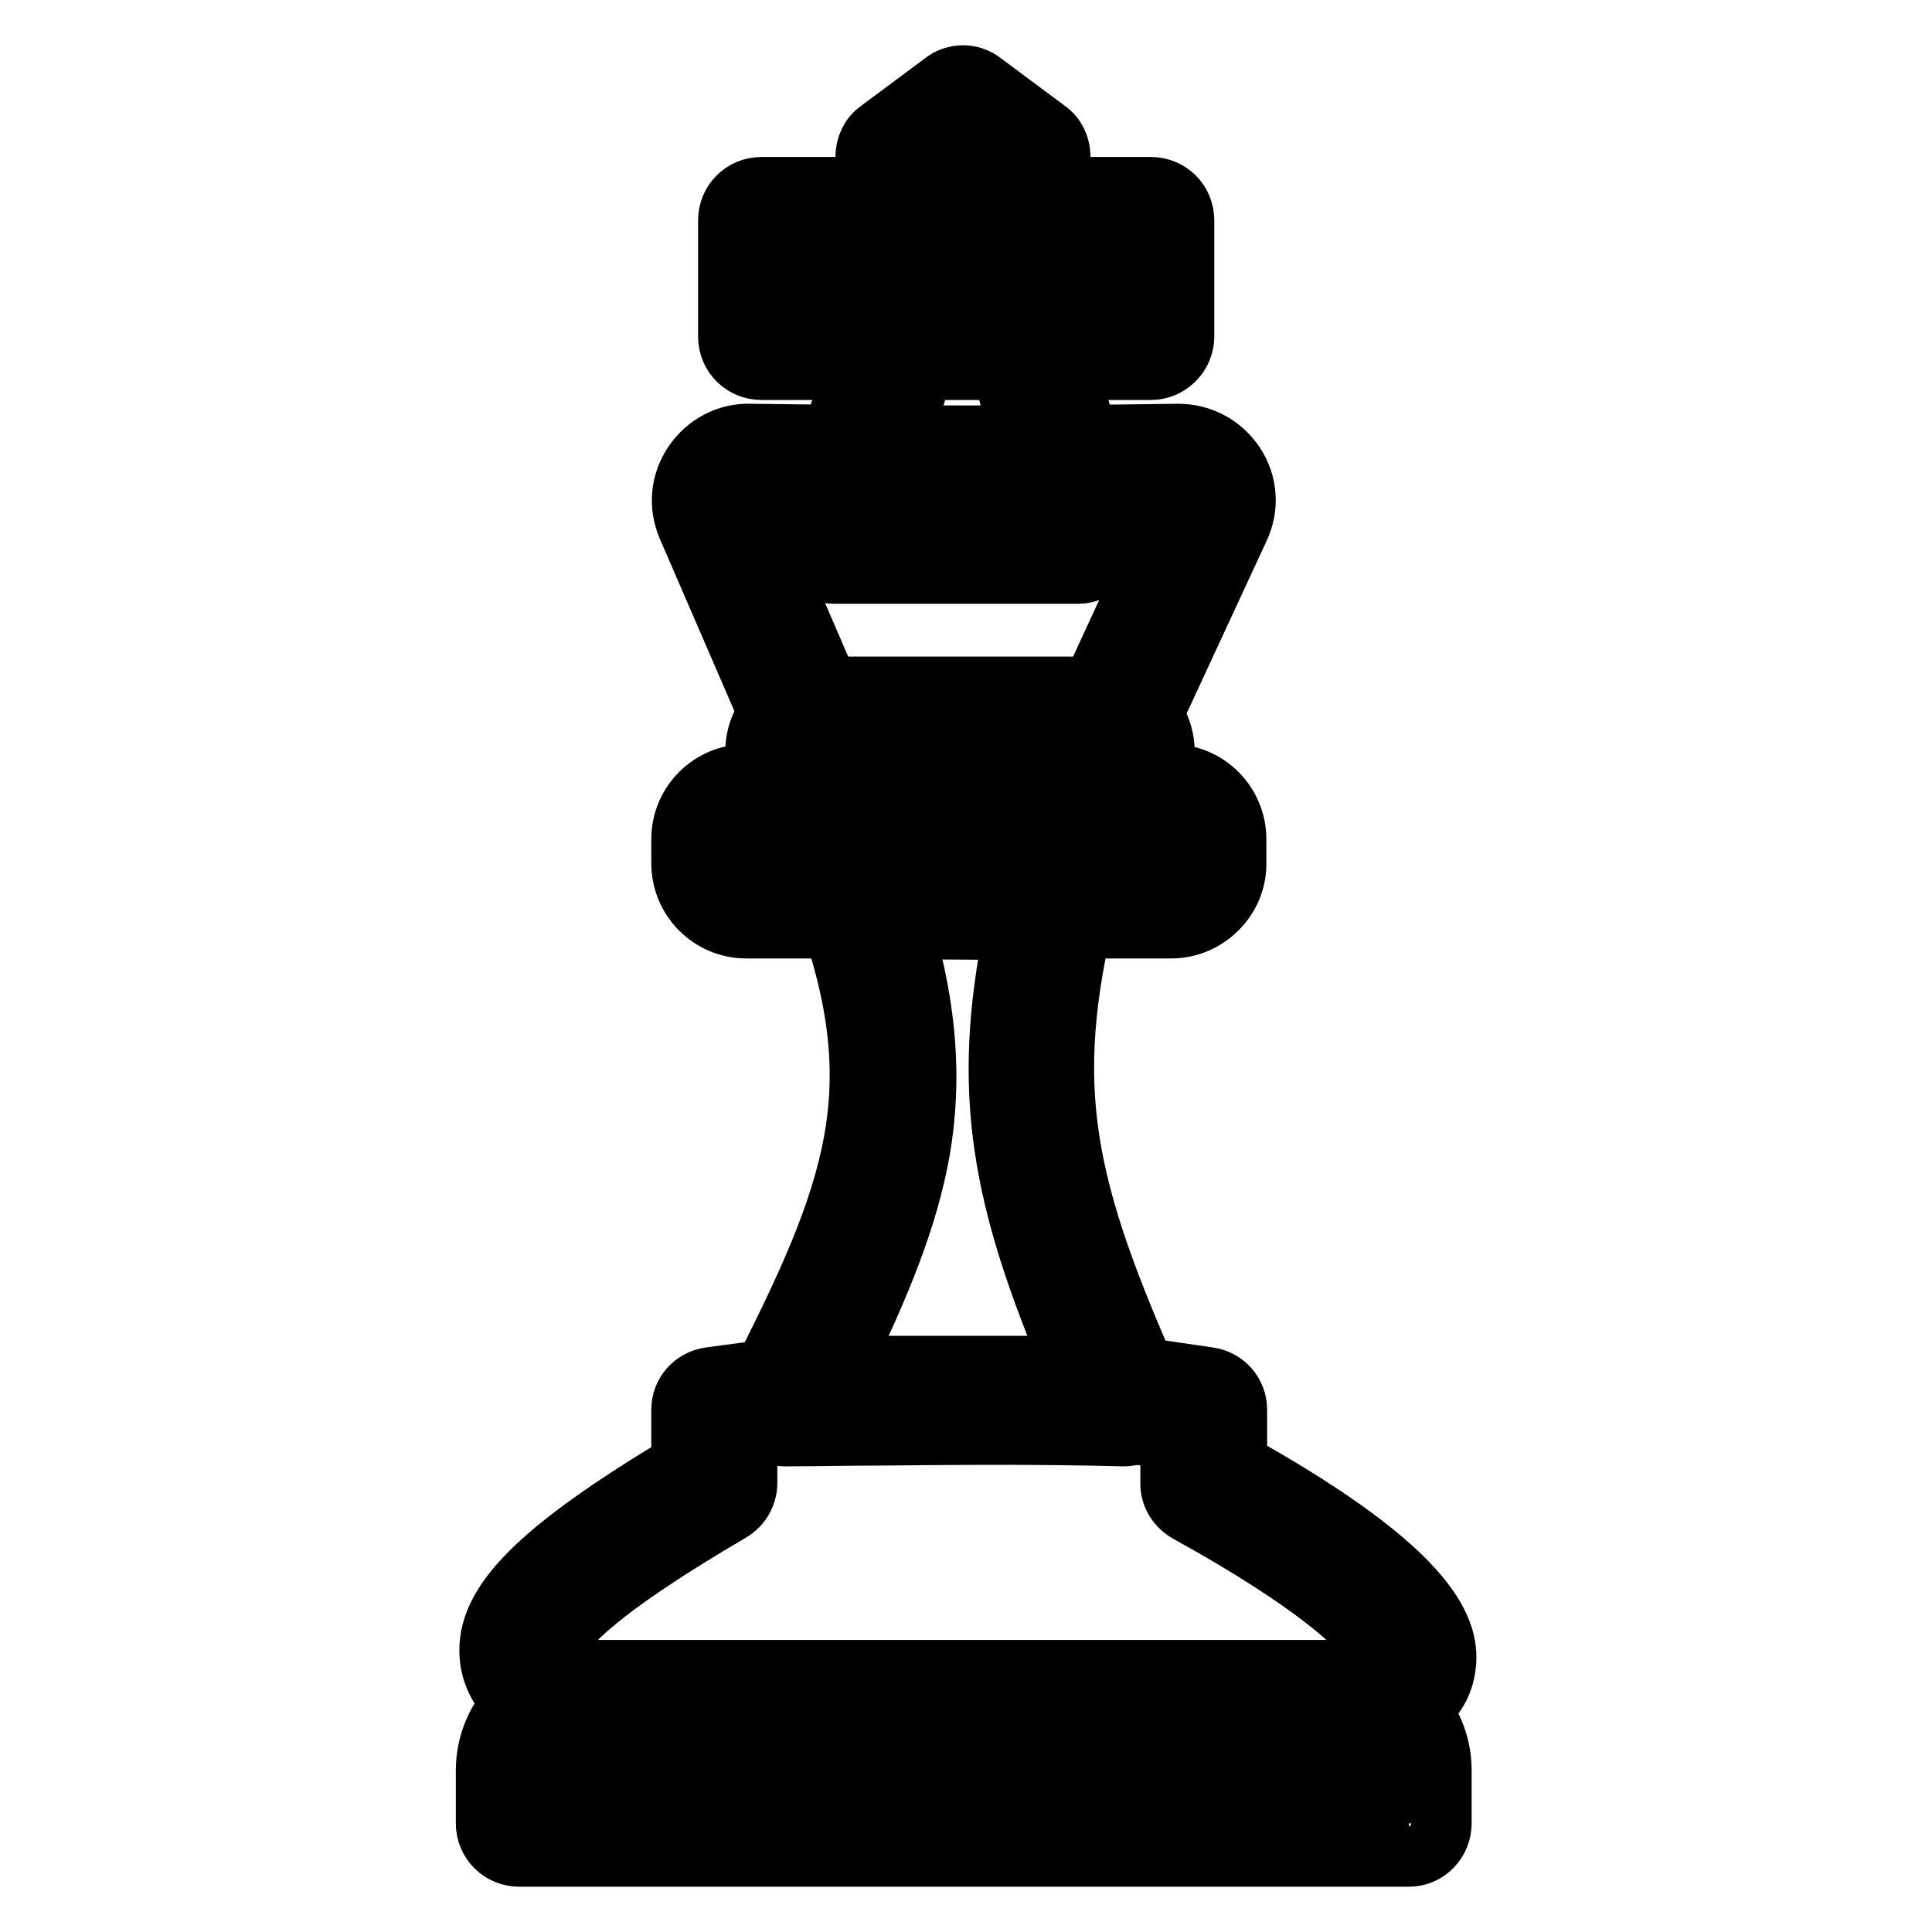
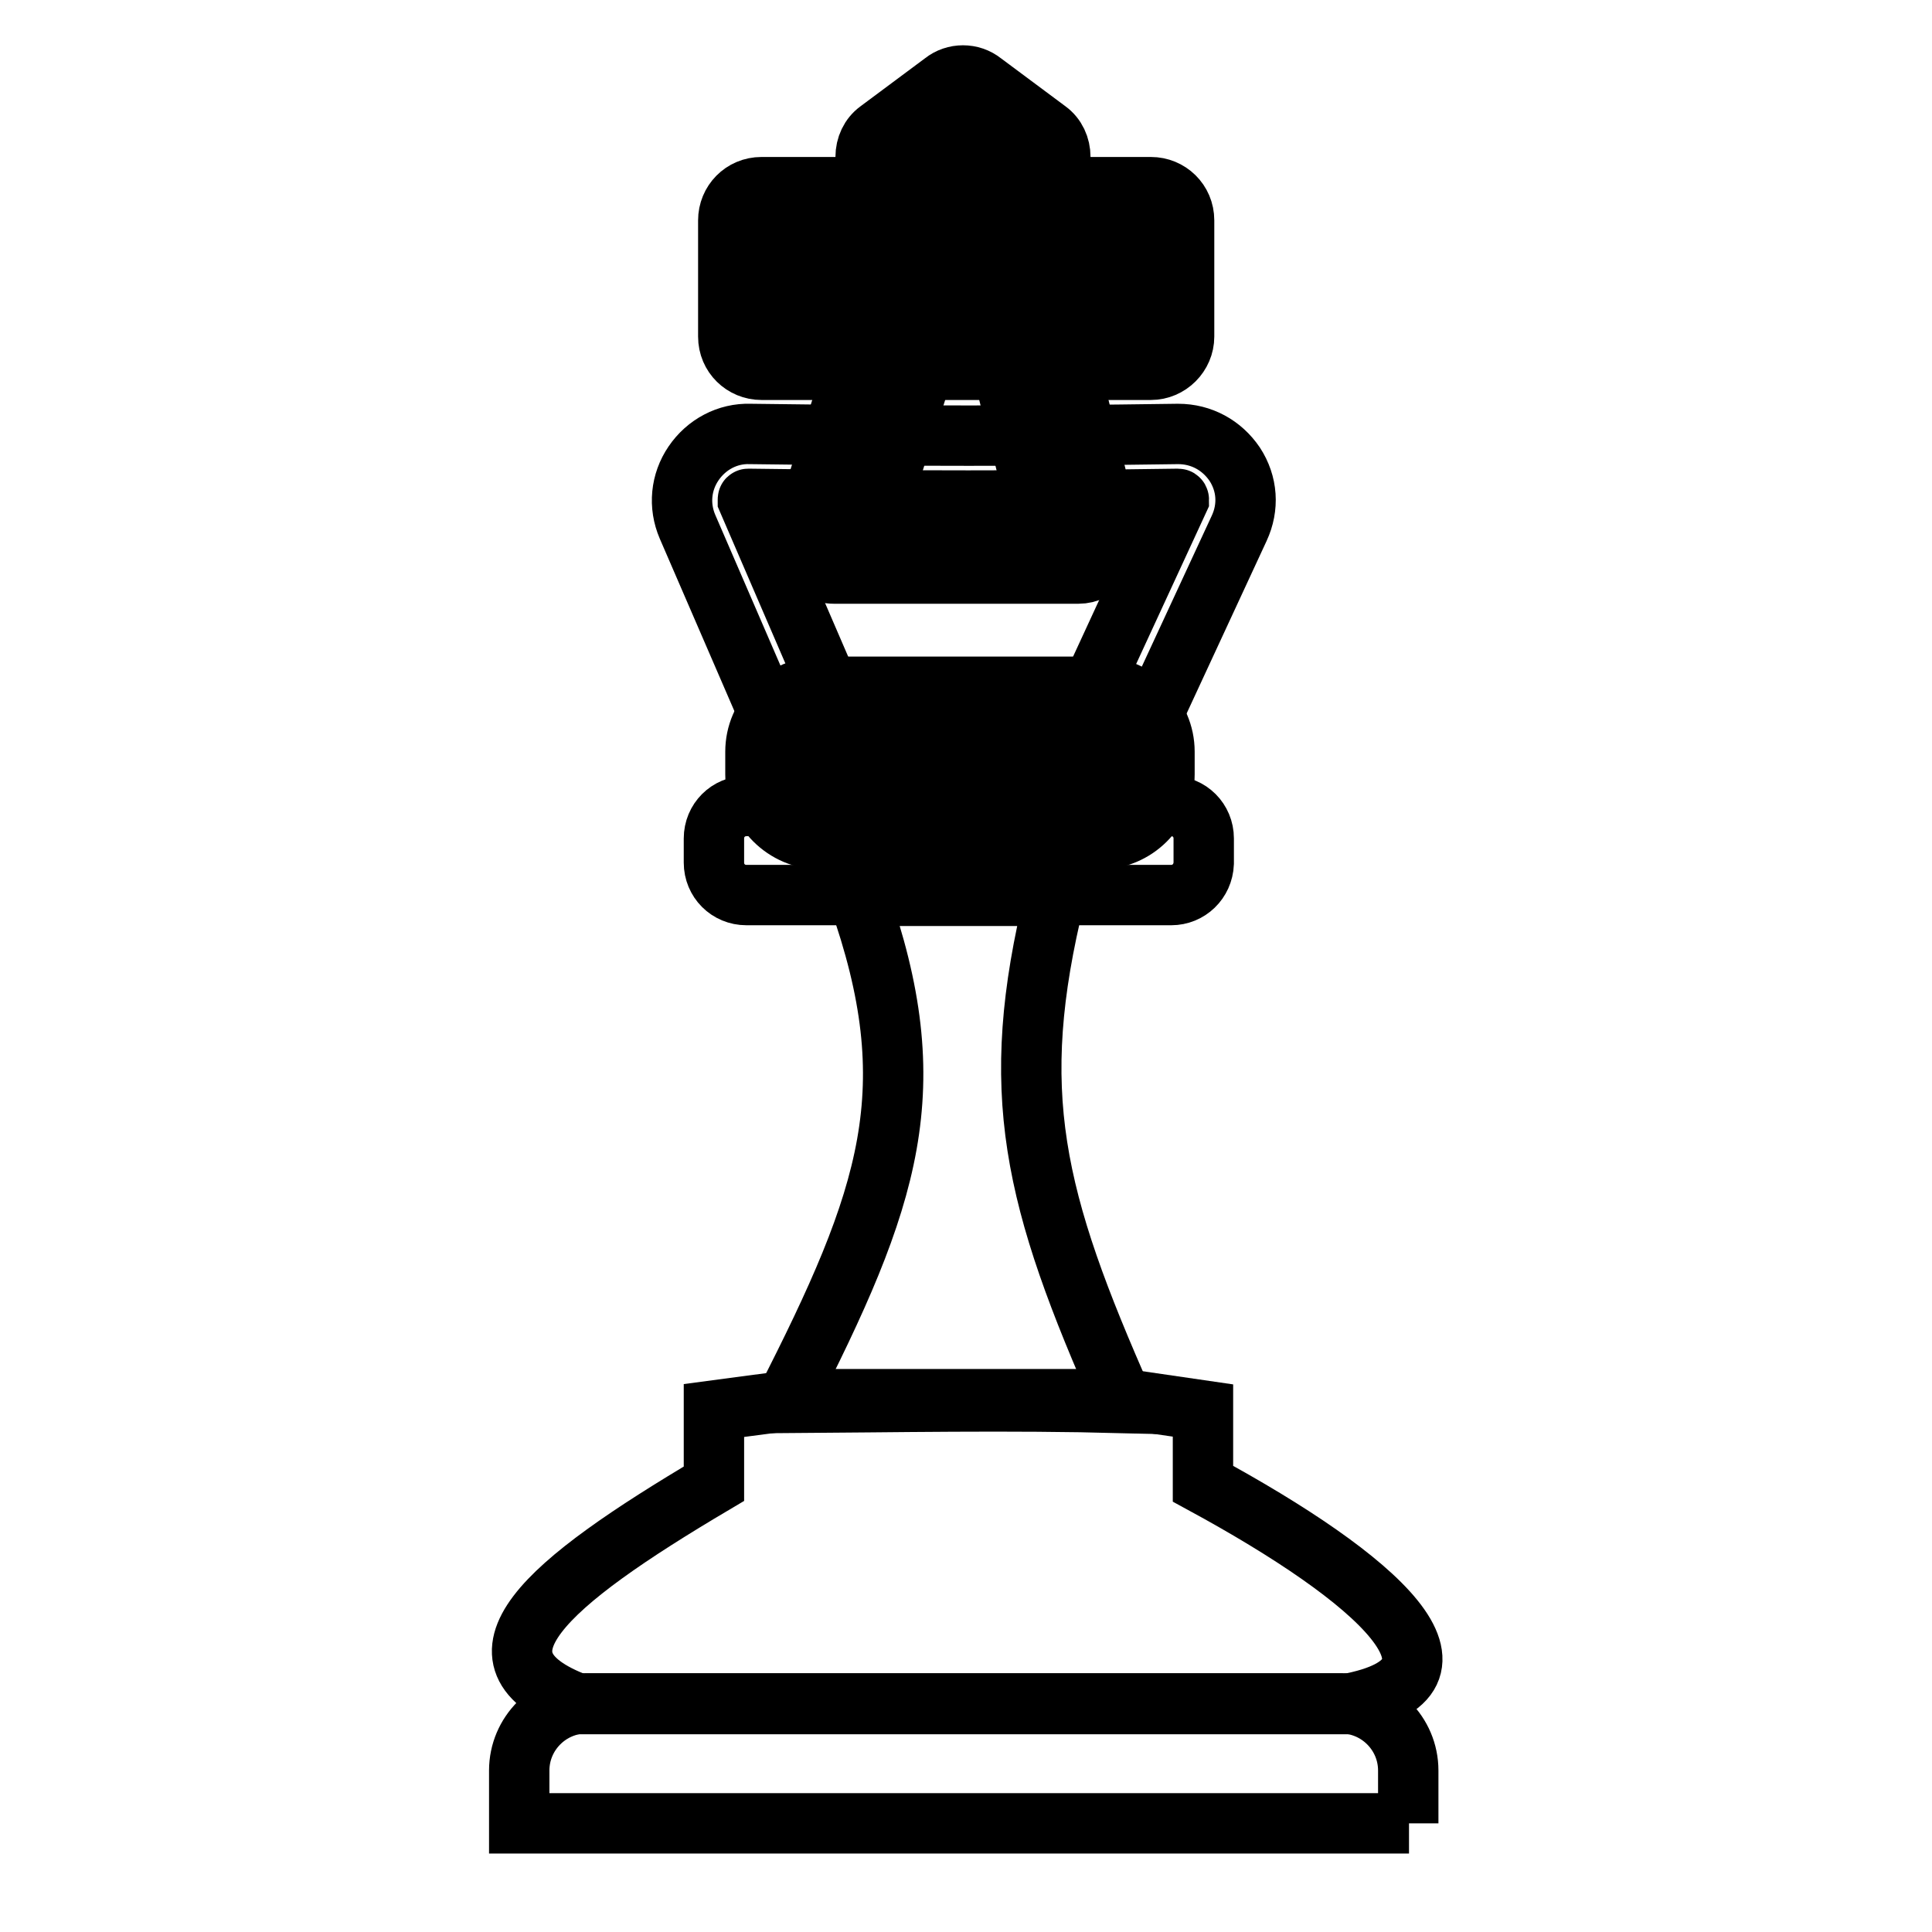
<svg xmlns="http://www.w3.org/2000/svg" version="1.1" x="0px" y="0px" viewBox="0 0 256 256" enable-background="new 0 0 256 256" xml:space="preserve">
  <g>
    <path stroke-width="8" fill-opacity="0" stroke="#000000" d="M100.9,29.2h51.6v15.4h-51.6V29.2z" />
    <path stroke-width="8" fill-opacity="0" stroke="#000000" d="M152.5,49h-51.6c-2.4,0-4.4-1.9-4.4-4.4V29.2c0-2.4,1.9-4.4,4.4-4.4h51.6c2.4,0,4.4,1.9,4.4,4.4v15.4 C156.9,47,154.9,49,152.5,49z M105.3,40.3h42.9v-6.7h-42.9V40.3z" />
    <path stroke-width="8" fill-opacity="0" stroke="#000000" d="M142.9,71.7h-32.4l8.5-27.1V20.8l8.6-6.5l8.6,6.5v23.5L142.9,71.7z" />
    <path stroke-width="8" fill-opacity="0" stroke="#000000" d="M142.9,76h-32.4c-1.4,0-2.7-0.7-3.5-1.8c-0.8-1.1-1.1-2.6-0.6-3.9l8.3-26.5V20.8c0-1.4,0.6-2.7,1.7-3.5 l8.6-6.4c1.5-1.2,3.7-1.2,5.2,0l8.6,6.4c1.1,0.8,1.7,2.1,1.7,3.5v23l6.6,26.8c0.3,1.3,0,2.7-0.8,3.7C145.4,75.4,144.2,76,142.9,76 L142.9,76z M116.5,67.3h20.9l-5.4-21.9c-0.1-0.3-0.1-0.7-0.1-1V23l-4.2-3.2l-4.2,3.2v21.6c0,0.4-0.1,0.9-0.2,1.3L116.5,67.3z" />
    <path stroke-width="8" fill-opacity="0" stroke="#000000" d="M148.9,185.9c-15.3-0.4-30.3-0.1-44.9,0c14-27.4,18.8-41.6,9.7-67.2h26.1 C133.4,144.7,136.9,158.8,148.9,185.9L148.9,185.9z" />
-     <path stroke-width="8" fill-opacity="0" stroke="#000000" d="M148.9,190.3h-0.1c-11.1-0.3-22.2-0.2-32.9-0.1c-3.9,0-7.9,0.1-11.9,0.1h0c-1.5,0-2.9-0.8-3.7-2.1 c-0.8-1.3-0.9-2.9-0.2-4.3c13.5-26.3,18.1-39.4,9.4-63.7c-0.5-1.3-0.3-2.8,0.6-4c0.8-1.2,2.2-1.9,3.6-1.9h26.1 c1.3,0,2.6,0.6,3.4,1.7c0.8,1,1.1,2.4,0.8,3.7c-6,24.5-3.1,37.5,8.9,64.4c0.6,1.4,0.5,3-0.3,4.2 C151.7,189.5,150.4,190.3,148.9,190.3L148.9,190.3z M119.7,123.1c3.1,10.7,3.8,19.9,2.2,29.3c-1.6,9-5.2,17.8-10.7,29.1 c1.6,0,3.1,0,4.7,0c8.6-0.1,17.4-0.2,26.4,0c-9.6-22.6-12.3-36.8-7.9-58.3L119.7,123.1L119.7,123.1z" />
    <path stroke-width="8" fill-opacity="0" stroke="#000000" d="M186.7,241.6H68.8v-7c0-4.9,4-8.9,8.9-8.9h100c4.9,0,8.9,4,8.9,8.9V241.6z" />
-     <path stroke-width="8" fill-opacity="0" stroke="#000000" d="M186.7,246H68.8c-2.4,0-4.4-1.9-4.4-4.4v-7c0-7.3,6-13.3,13.3-13.3h100c7.3,0,13.3,6,13.3,13.3v7 C191,244,189.1,246,186.7,246z M73.2,237.3h109.1v-2.7c0-2.5-2.1-4.6-4.6-4.6h-100c-2.5,0-4.6,2.1-4.6,4.6V237.3z" />
    <path stroke-width="8" fill-opacity="0" stroke="#000000" d="M159.4,196.6c23,12.5,38.2,25.7,19,29.2H76.7c-16.2-6-4.4-16,17.9-29.2v-9.7l11.3-1.5h43.2l10.3,1.5 L159.4,196.6L159.4,196.6L159.4,196.6z" />
-     <path stroke-width="8" fill-opacity="0" stroke="#000000" d="M178.4,230.1H76.7c-0.5,0-1-0.1-1.5-0.3c-6.5-2.4-9.9-5.8-10.3-10.3c-0.6-7,6.3-14,25.4-25.5v-7.2 c0-2.2,1.6-4,3.8-4.3l11.3-1.5c0.2,0,0.4,0,0.6,0h43.2c0.2,0,0.4,0,0.6,0l10.3,1.5c2.2,0.3,3.8,2.1,3.8,4.3v7.1 c26.3,14.7,28.4,22.5,27.6,27.2c-0.7,4.6-4.9,7.6-12.2,8.9C178.9,230.1,178.6,230.1,178.4,230.1z M77.5,221.4H178 c3.3-0.6,4.4-1.5,4.8-1.7c-0.1-0.6-1.1-2.8-6.4-7.1c-4.5-3.6-11-7.8-19-12.2c-1.4-0.8-2.3-2.2-2.3-3.8v-5.9l-6.3-0.9h-42.6 l-7.2,0.9v5.8c0,1.5-0.8,3-2.2,3.8c-8.5,5-14.3,8.9-18.1,12.1c-5.3,4.4-5.1,6.3-5.1,6.3C73.5,219,74.3,220.1,77.5,221.4L77.5,221.4 z" />
    <path stroke-width="8" fill-opacity="0" stroke="#000000" d="M155.2,118.6H98.9c-2.4,0-4.3-1.9-4.3-4.3v-3.2c0-2.4,1.9-4.3,4.3-4.3h56.3c2.4,0,4.3,1.9,4.3,4.3v3.3 C159.4,116.8,157.5,118.6,155.2,118.6z" />
-     <path stroke-width="8" fill-opacity="0" stroke="#000000" d="M155.2,123H98.9c-4.8,0-8.6-3.9-8.6-8.6v-3.2c0-4.8,3.9-8.6,8.6-8.6h56.3c4.8,0,8.6,3.9,8.6,8.6v3.3 C163.8,119.1,159.9,123,155.2,123z M99,114.3h56.1v-3.1H99V114.3z" />
    <path stroke-width="8" fill-opacity="0" stroke="#000000" d="M145.7,106.8h-37c-2.4,0-4.2-1.9-4.2-4.2v-3c0-2.4,1.9-4.2,4.2-4.2h37c2.4,0,4.2,1.9,4.2,4.2v3 C149.9,104.9,148,106.8,145.7,106.8z" />
    <path stroke-width="8" fill-opacity="0" stroke="#000000" d="M145.7,111.2h-37c-4.7,0-8.6-3.9-8.6-8.6v-3c0-4.7,3.9-8.6,8.6-8.6h37c4.7,0,8.6,3.9,8.6,8.6v3 C154.3,107.4,150.4,111.2,145.7,111.2z M108.8,102.5h36.8v-2.8h-36.8V102.5z" />
-     <path stroke-width="8" fill-opacity="0" stroke="#000000" d="M147.5,95.5H107L95.1,68.1c-1.3-3,0.9-6.3,4.2-6.3c22.2,0.3,34.7,0.3,56.8,0c3.3-0.1,5.5,3.3,4.1,6.3 L147.5,95.5z" />
    <path stroke-width="8" fill-opacity="0" stroke="#000000" d="M147.5,99.9H107c-1.7,0-3.3-1-4-2.6L91.1,69.8c-1.2-2.8-0.9-5.9,0.8-8.4c1.7-2.5,4.5-4,7.5-3.9 c23.1,0.3,35.3,0.3,56.7,0c3.1,0,5.8,1.5,7.5,4c1.7,2.6,1.9,5.7,0.6,8.5l-12.7,27.4C150.7,98.9,149.2,99.9,147.5,99.9z M109.8,91.1 h34.9l11.5-24.9v0c0,0,0-0.1-0.1-0.1h0c-21.2,0.3-34,0.3-56.9,0c-0.1,0-0.1,0-0.1,0.1c0,0.1,0,0.1,0,0.1L109.8,91.1z" />
  </g>
</svg>